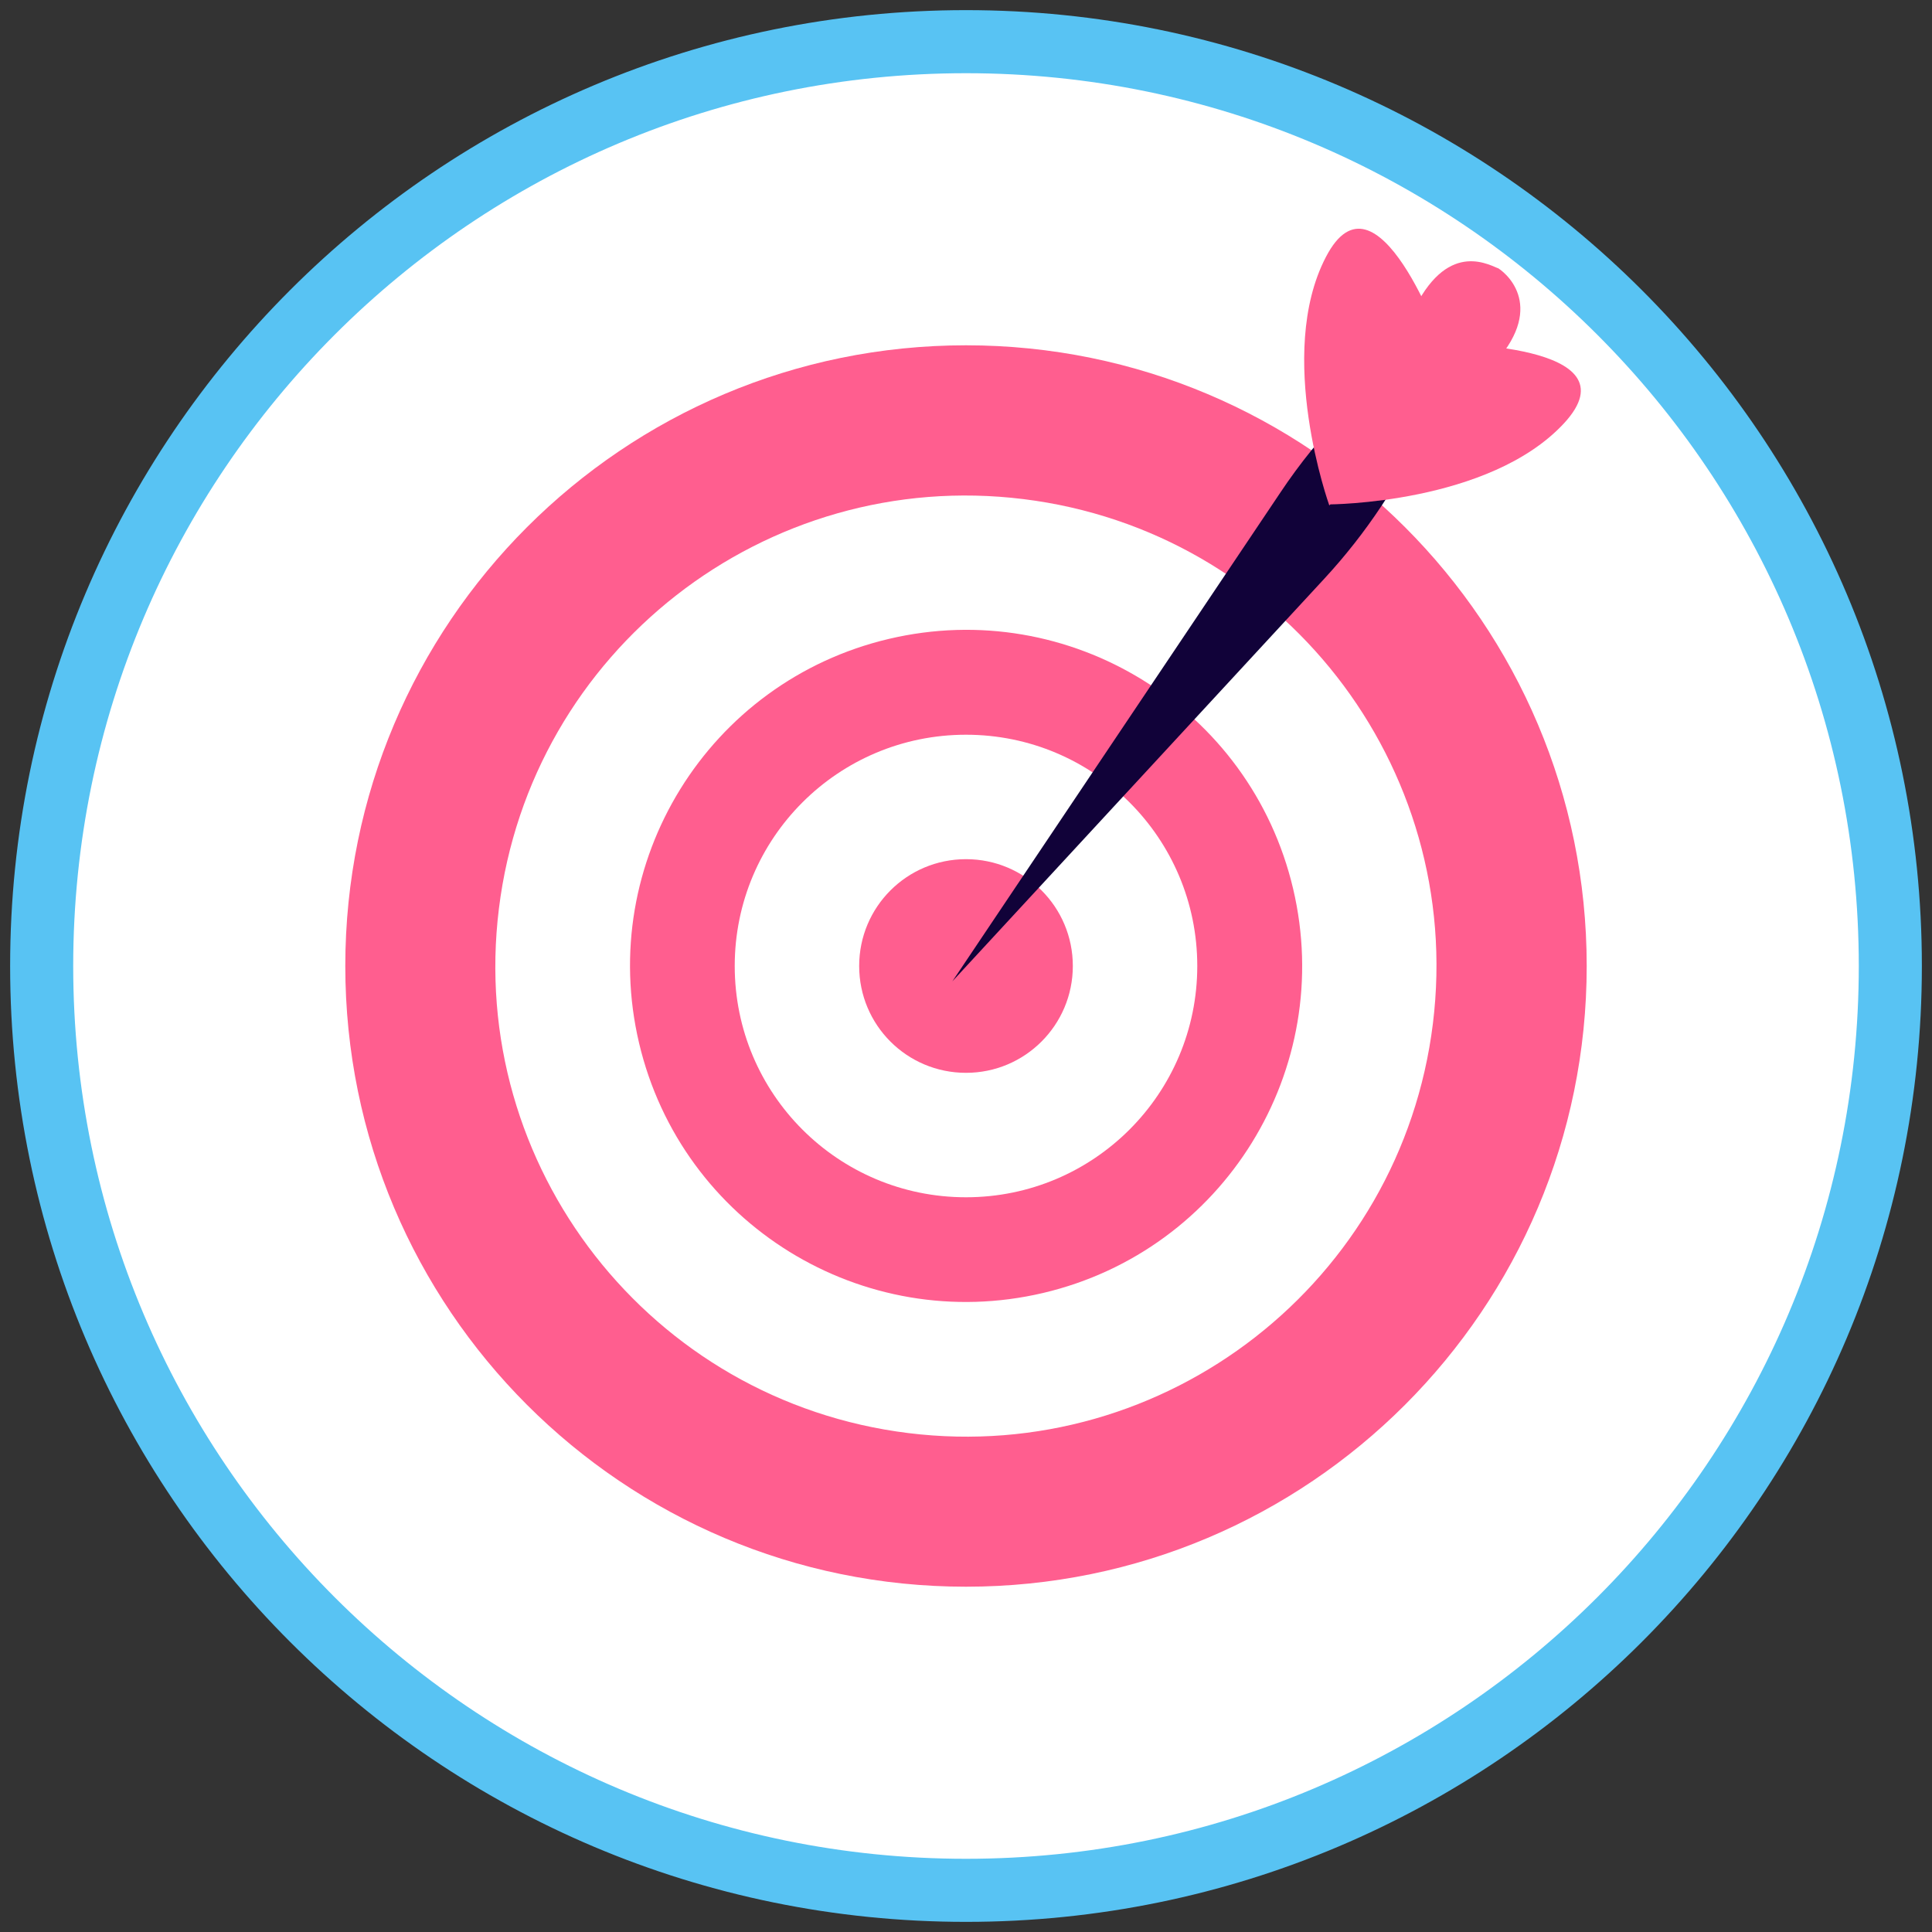
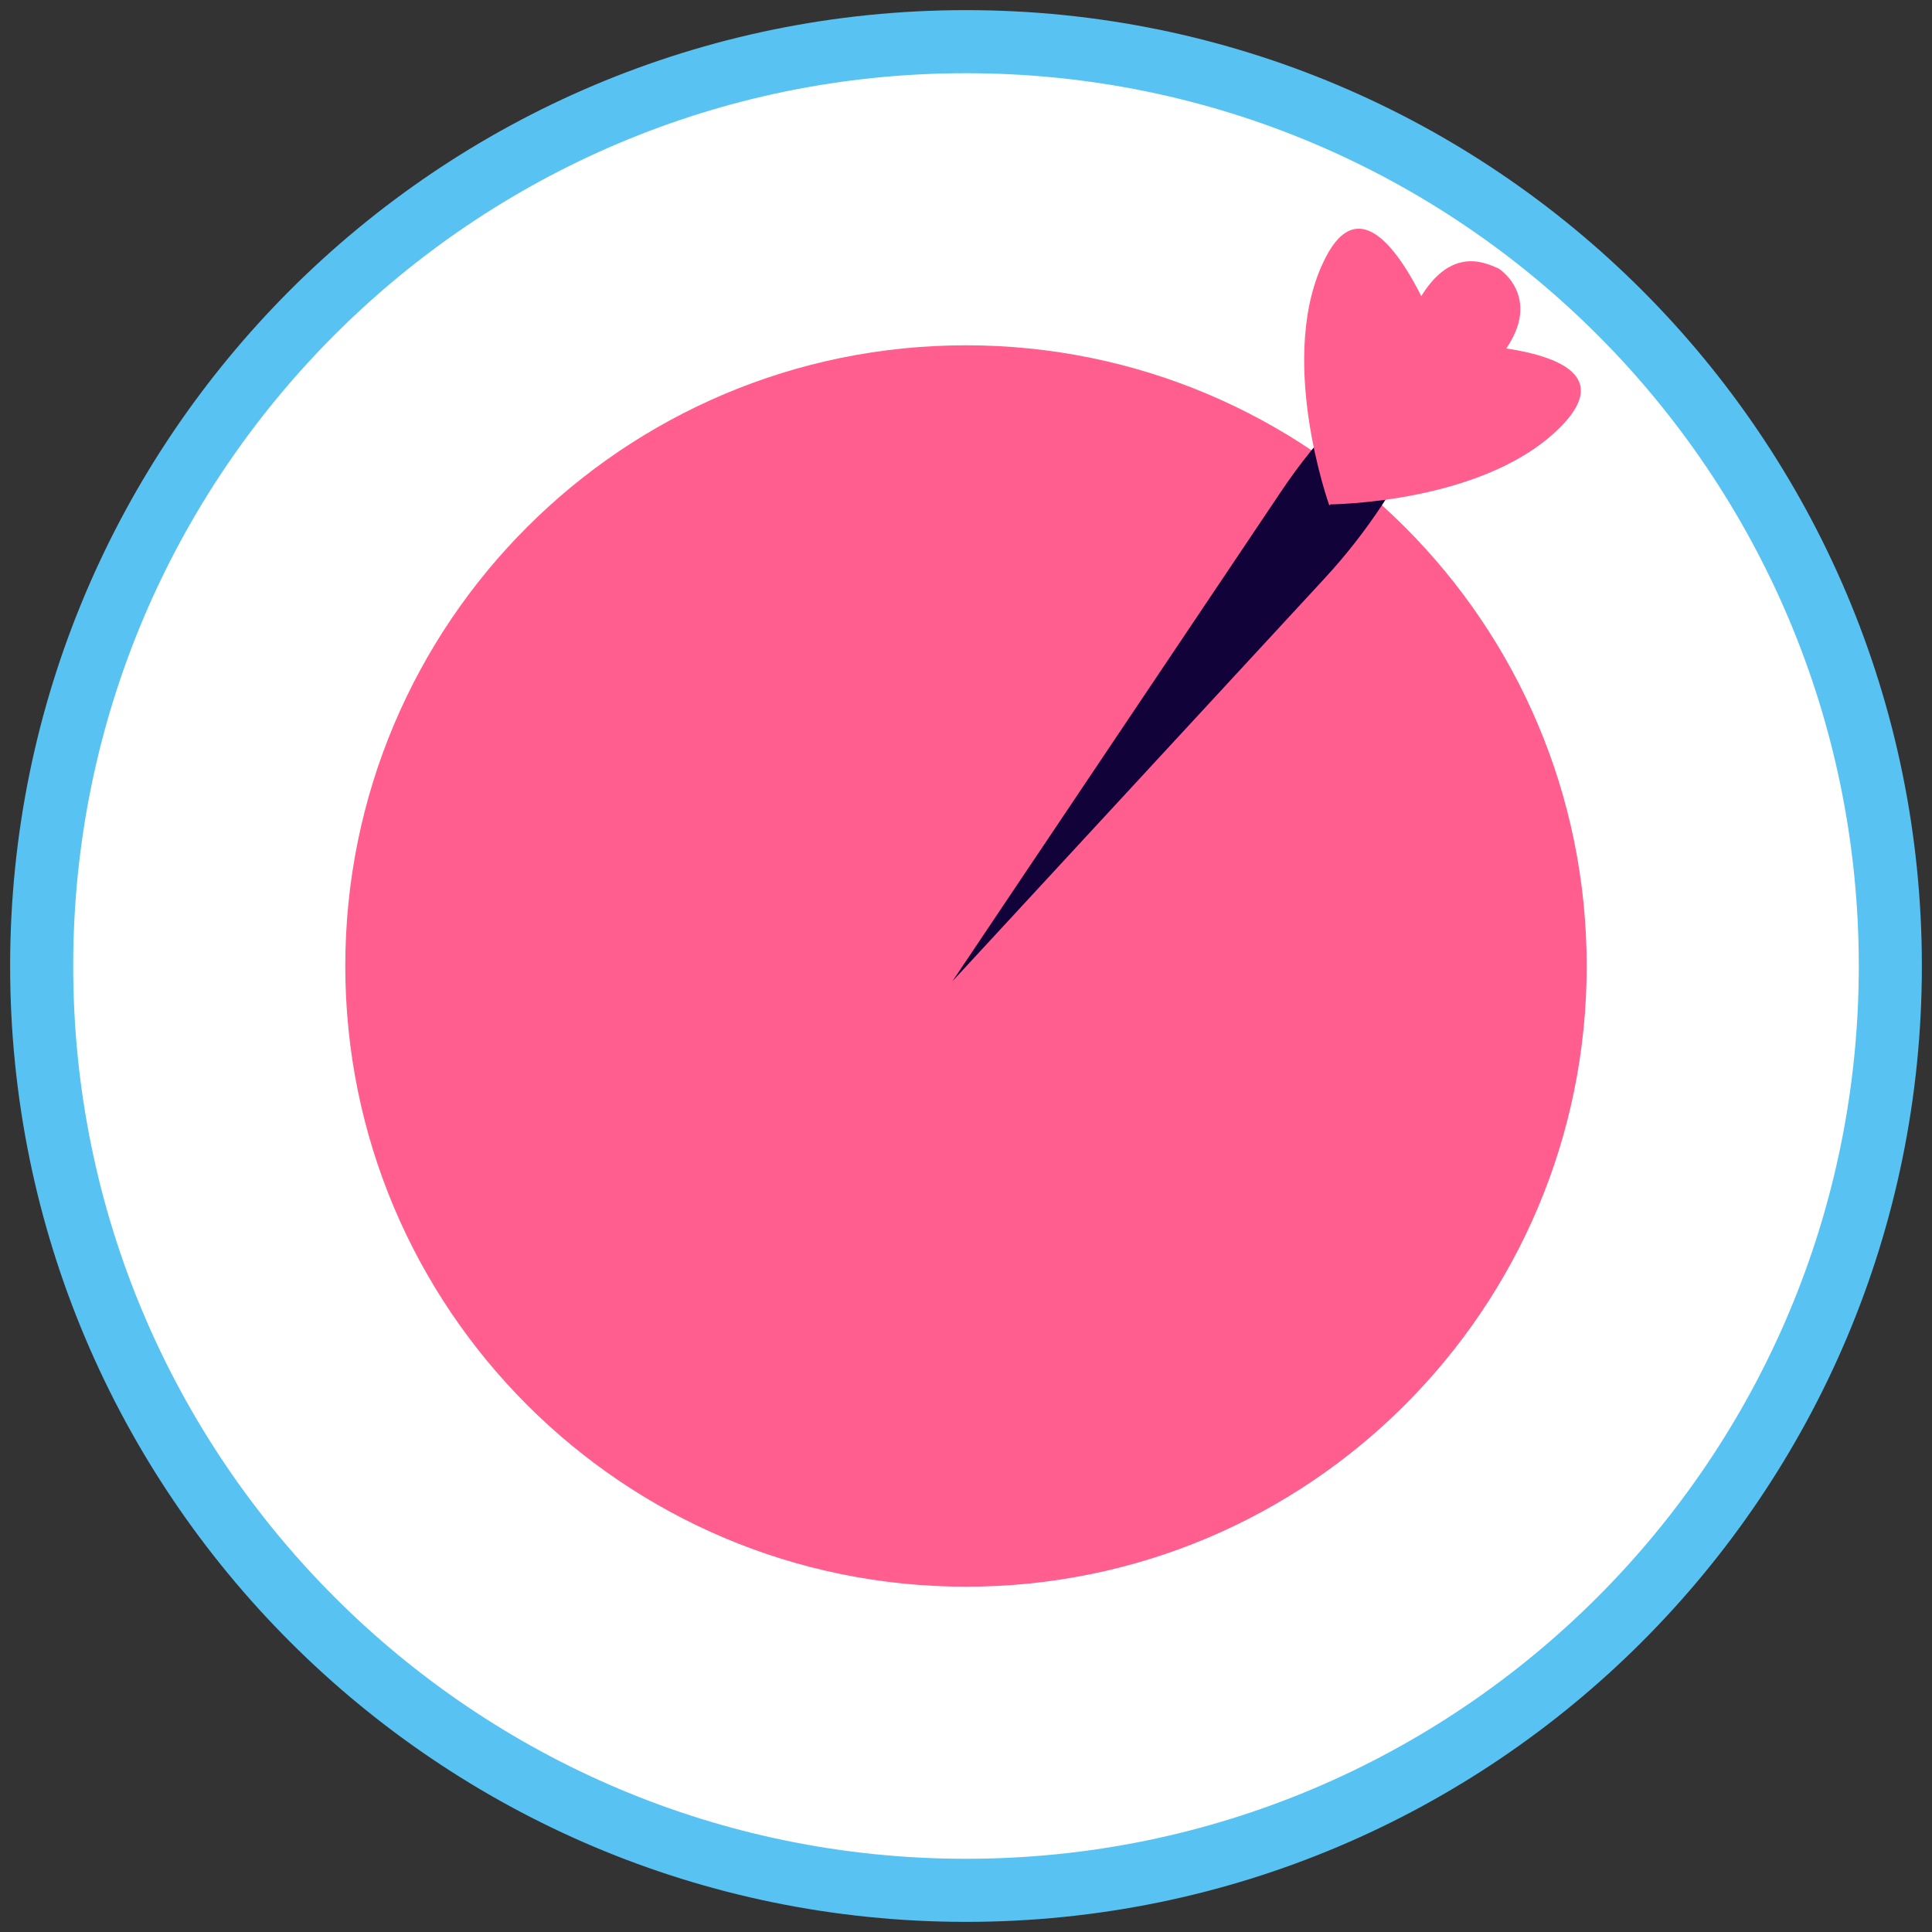
<svg xmlns="http://www.w3.org/2000/svg" id="Layer_1" data-name="Layer 1" width="102" height="102" viewBox="0 0 102 102">
  <rect x="0" y="0" width="102" height="102" fill="#333333" stroke="none" />
  <defs>
    <style>
      .cls-1 {
        fill: #ff5e8f;
      }

      .cls-1, .cls-2, .cls-3 {
        stroke-width: 0px;
      }

      .cls-2 {
        fill: #110239;
      }

      .cls-4 {
        stroke: #58c3f3;
        stroke-linecap: round;
        stroke-miterlimit: 10;
        stroke-width: 3.33px;
      }

      .cls-4, .cls-3 {
        fill: #fff;
      }
    </style>
  </defs>
  <path class="cls-4" d="m51,99.8c26.95,0,48.8-21.85,48.8-48.8S77.95,2.2,51,2.2,2.2,24.05,2.2,51s21.85,48.8,48.8,48.8Z" />
  <g>
    <path class="cls-1" d="m51,83.77c18.1,0,32.77-14.67,32.77-32.77s-14.67-32.77-32.77-32.77-32.77,14.67-32.77,32.77,14.67,32.77,32.77,32.77Z" />
-     <path class="cls-3" d="m75.65,54.04c1.68-13.61-8-26.01-21.62-27.69-13.61-1.68-26.01,8-27.69,21.62-1.68,13.61,8,26.01,21.62,27.69,13.61,1.68,26.01-8,27.69-21.62Z" />
+     <path class="cls-3" d="m75.65,54.04Z" />
    <path class="cls-1" d="m55.08,68.26c9.54-2.25,15.44-11.8,13.19-21.34-2.25-9.54-11.8-15.44-21.34-13.19-9.54,2.25-15.44,11.8-13.19,21.34,2.25,9.54,11.8,15.44,21.34,13.19Z" />
-     <path class="cls-3" d="m63.21,51c0,6.74-5.46,12.21-12.21,12.21s-12.21-5.46-12.21-12.21,5.46-12.21,12.21-12.21,12.21,5.46,12.21,12.21Z" />
    <path class="cls-1" d="m56.64,51c0,3.11-2.52,5.64-5.64,5.64s-5.64-2.52-5.64-5.64,2.52-5.64,5.64-5.64,5.64,2.52,5.64,5.64Z" />
  </g>
  <path class="cls-1" d="m79.08,14.16c-.69-.29-2.91-1.45-4.69,2.75-1.7,4.01-3.49,9.43-3.49,9.43,0,0,4.42-3.64,7.53-6.67,3.28-3.18,1.3-5.11.65-5.52h0Z" />
  <path class="cls-2" d="m75.29,17.37l-4.24,4.36c-1.28,1.32-2.43,2.74-3.45,4.27l-17.32,25.81,19.63-21.25c2.22-2.4,4.03-5.13,5.38-8.1l1.65-3.64c-.64-.35-1.2-.85-1.64-1.45h0Z" />
  <path class="cls-1" d="m70.18,26.68s-2.86-7.96-.18-13.11c2.67-5.15,6.16,4.66,6.16,4.66l-5.97,8.45h0Z" />
  <path class="cls-1" d="m70.17,26.63s8.45-.02,12.4-4.28c3.94-4.26-6.47-4.21-6.47-4.21l-5.92,8.48h0Z" />
</svg>